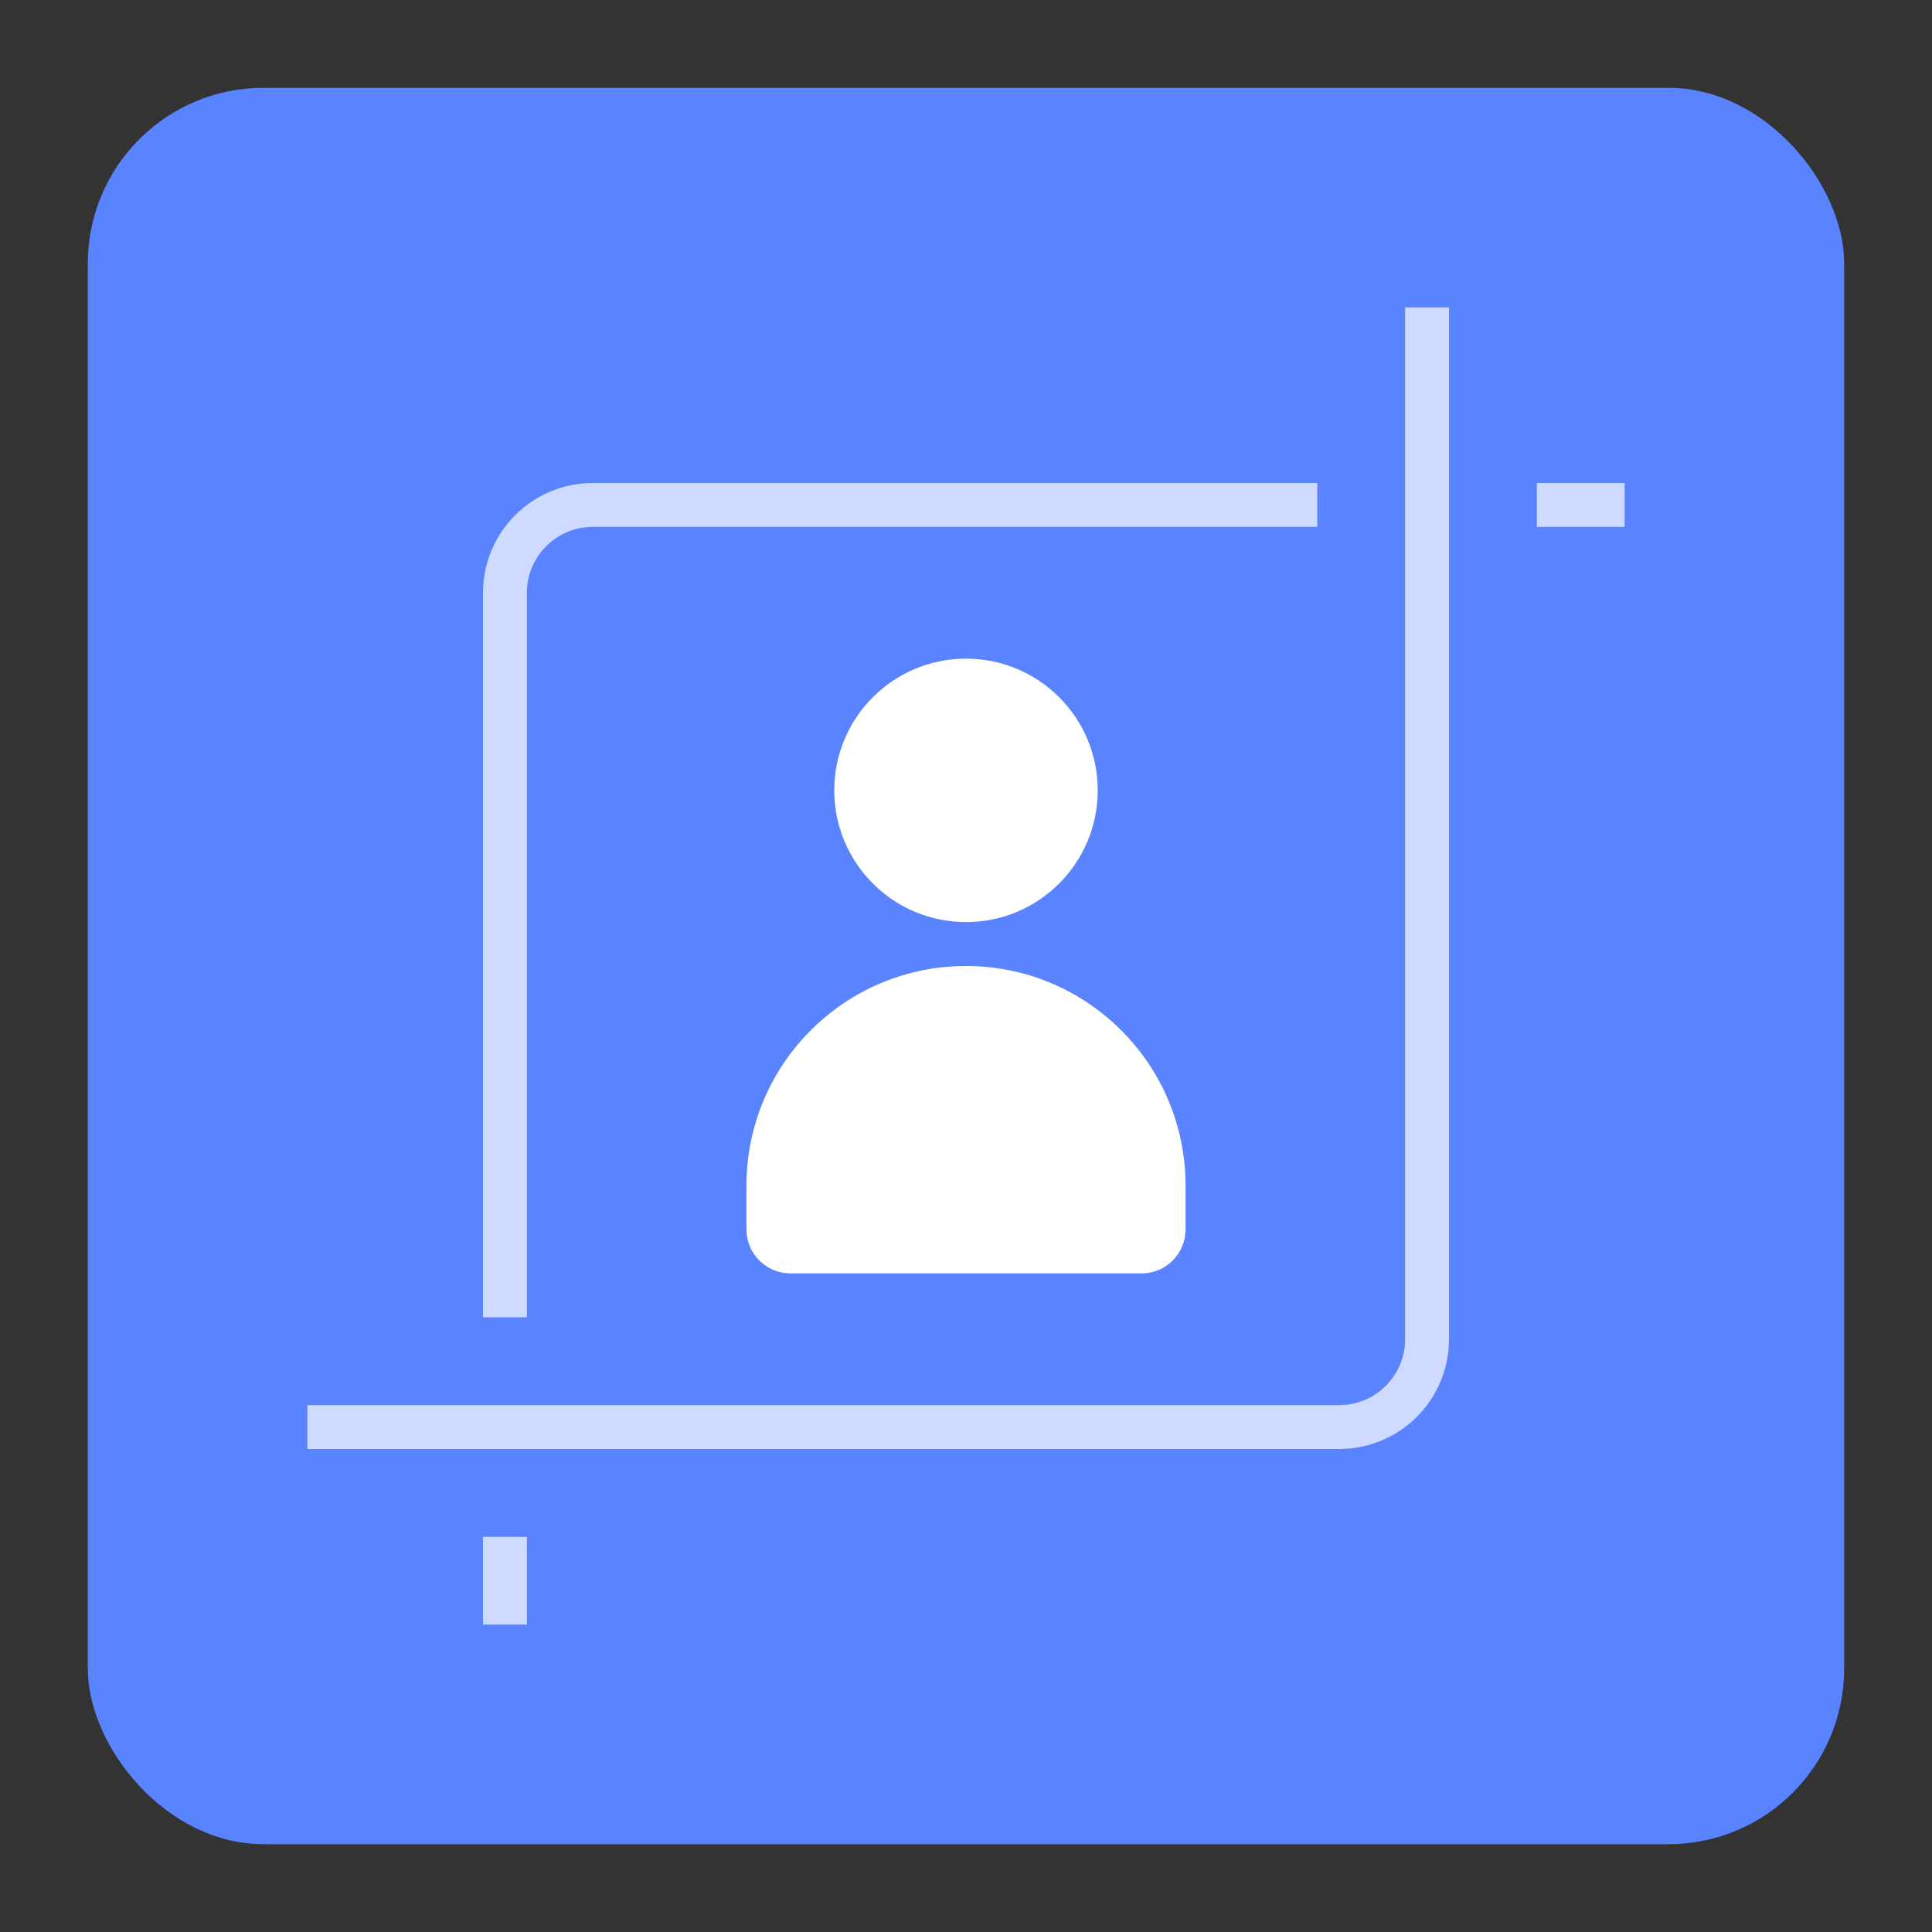
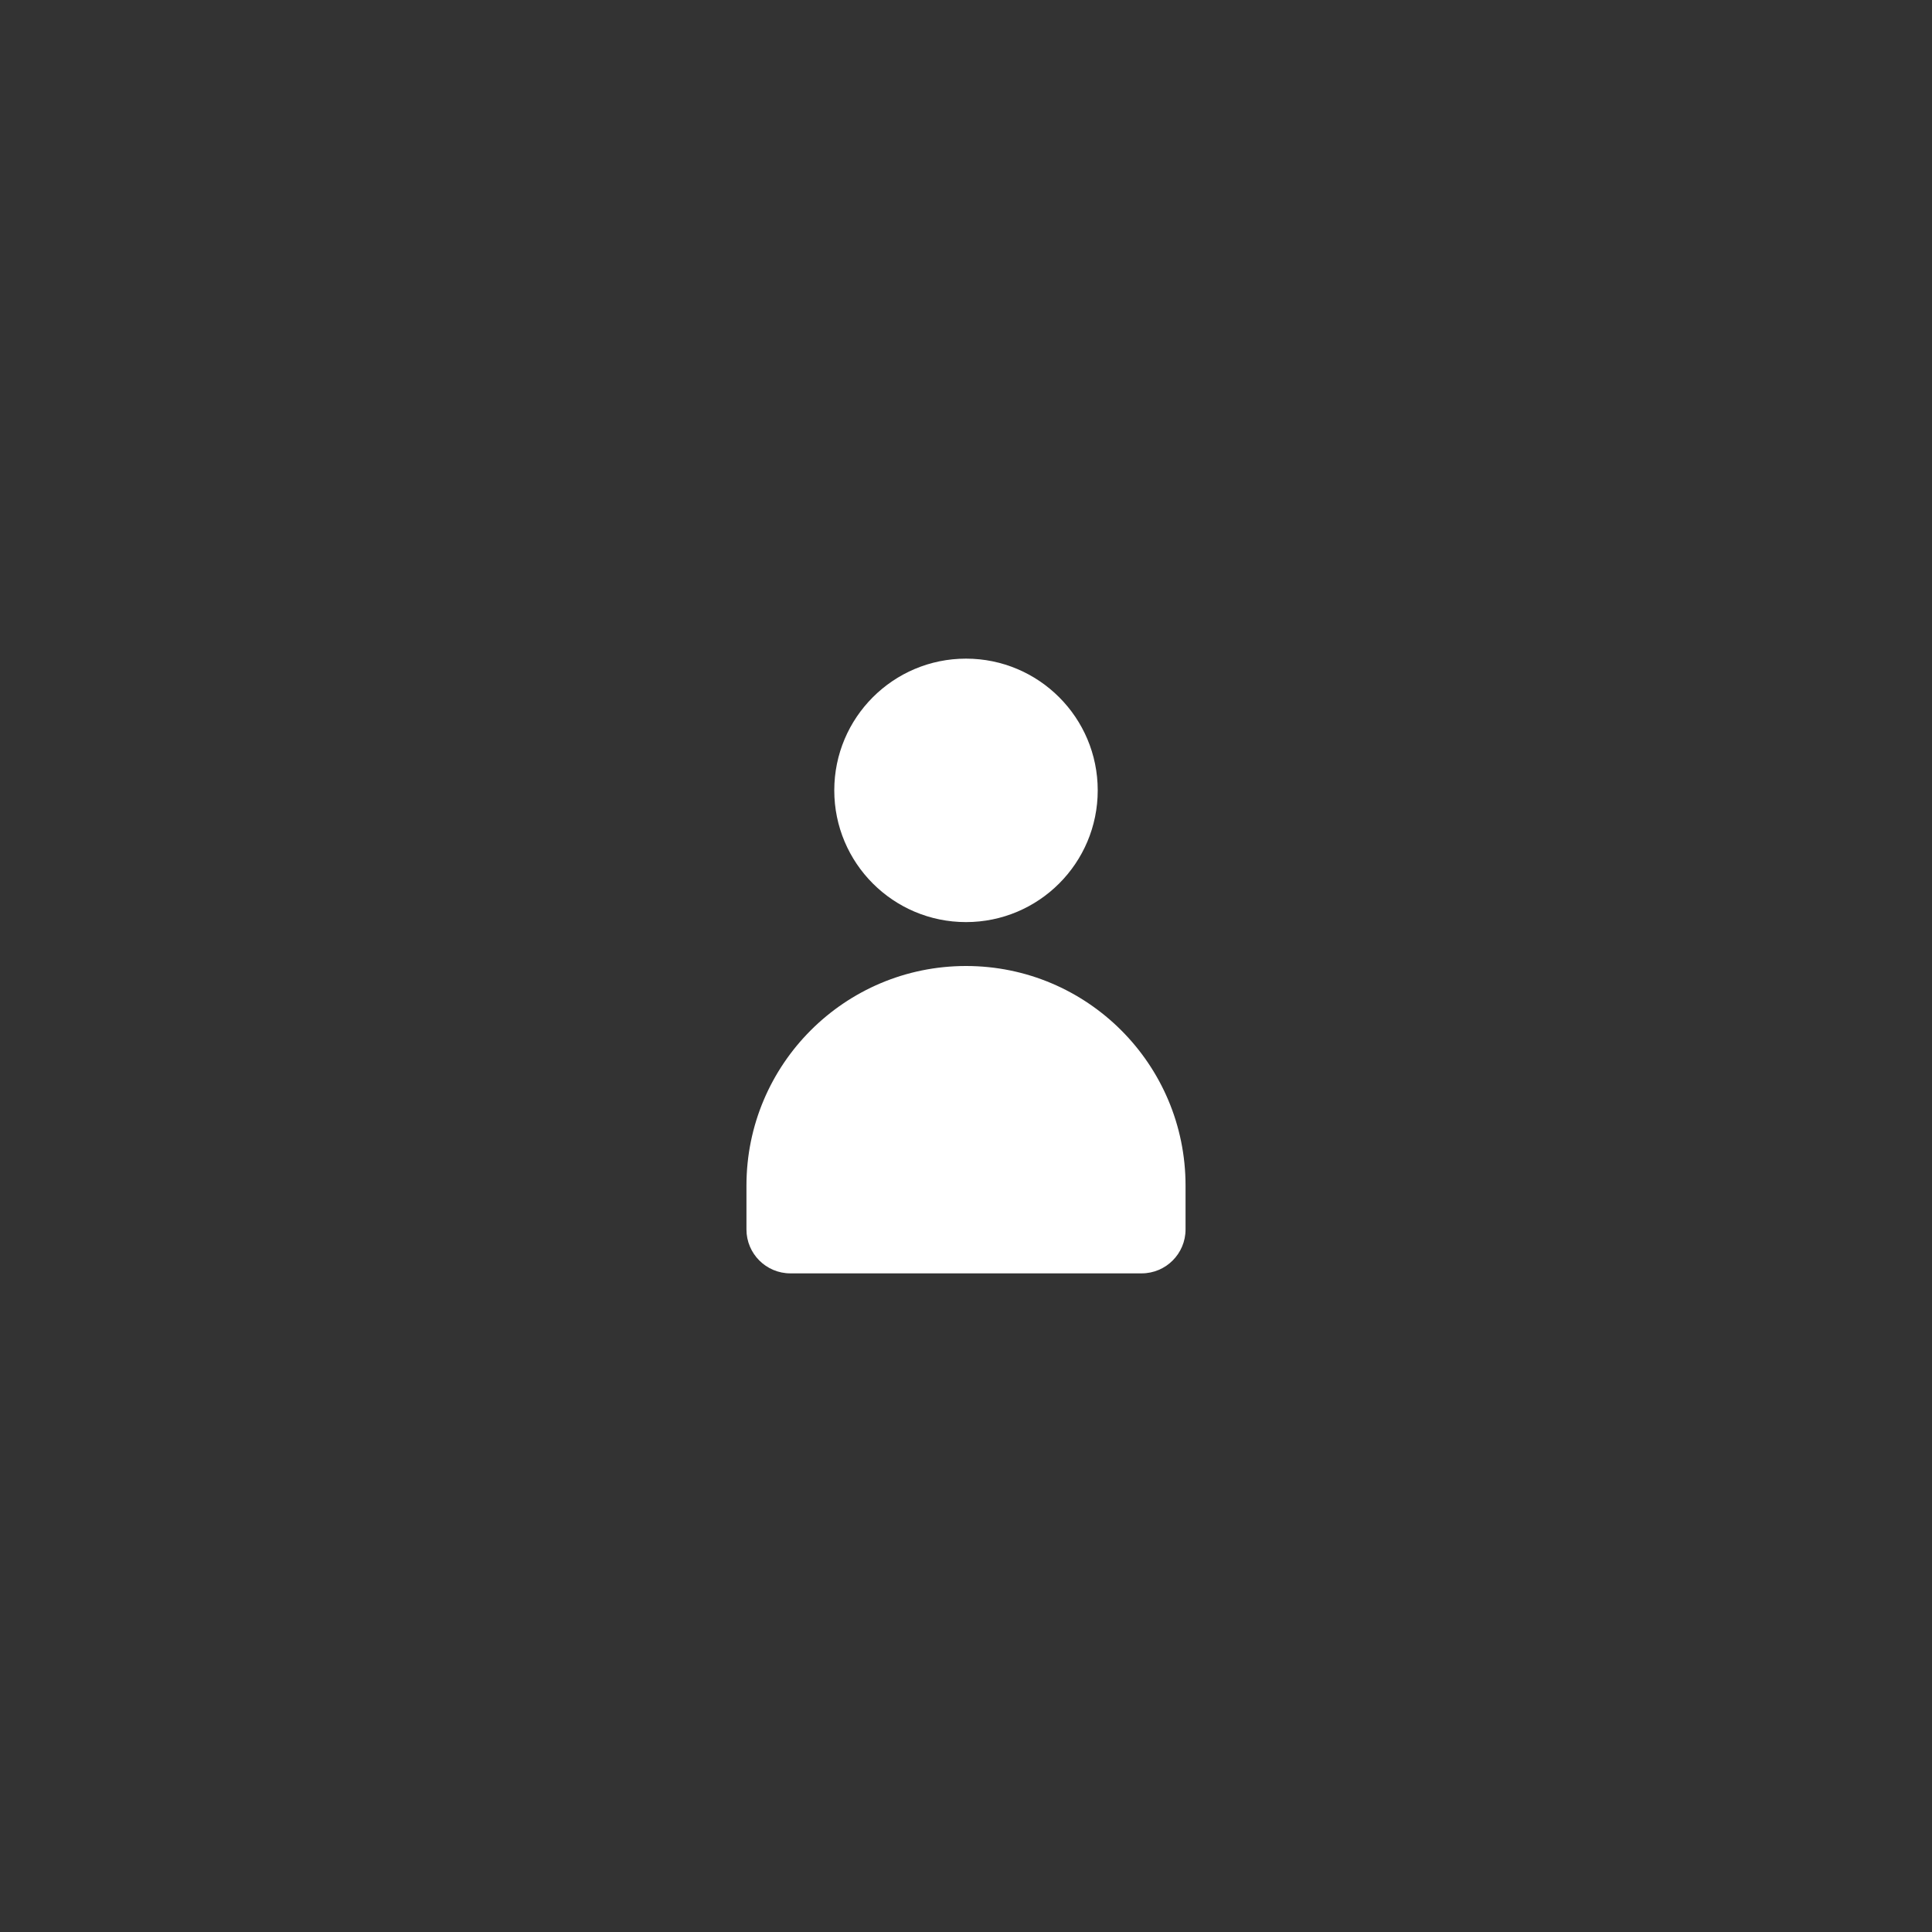
<svg xmlns="http://www.w3.org/2000/svg" width="44" height="44" viewBox="0 0 44 44" fill="none">
  <rect x="0" y="0" width="44" height="44" fill="#333333" stroke="none" />
-   <rect x="2" y="2" width="40" height="40" rx="4" fill="#5983FF" />
  <circle cx="22" cy="18" r="3" fill="white" />
  <path d="M17 27C17 24.239 19.239 22 22 22C24.761 22 27 24.239 27 27V28C27 28.552 26.552 29 26 29H18C17.448 29 17 28.552 17 28V27Z" fill="white" />
-   <path opacity="0.7" d="M37 11.5H35M11.5 37V35M30 11.5H13.5C12.395 11.5 11.5 12.395 11.5 13.5V30" stroke="white" stroke-linejoin="round" />
-   <path opacity="0.7" d="M7 32.5L30.5 32.5C31.605 32.5 32.5 31.605 32.5 30.5L32.5 7" stroke="white" stroke-linejoin="round" />
</svg>